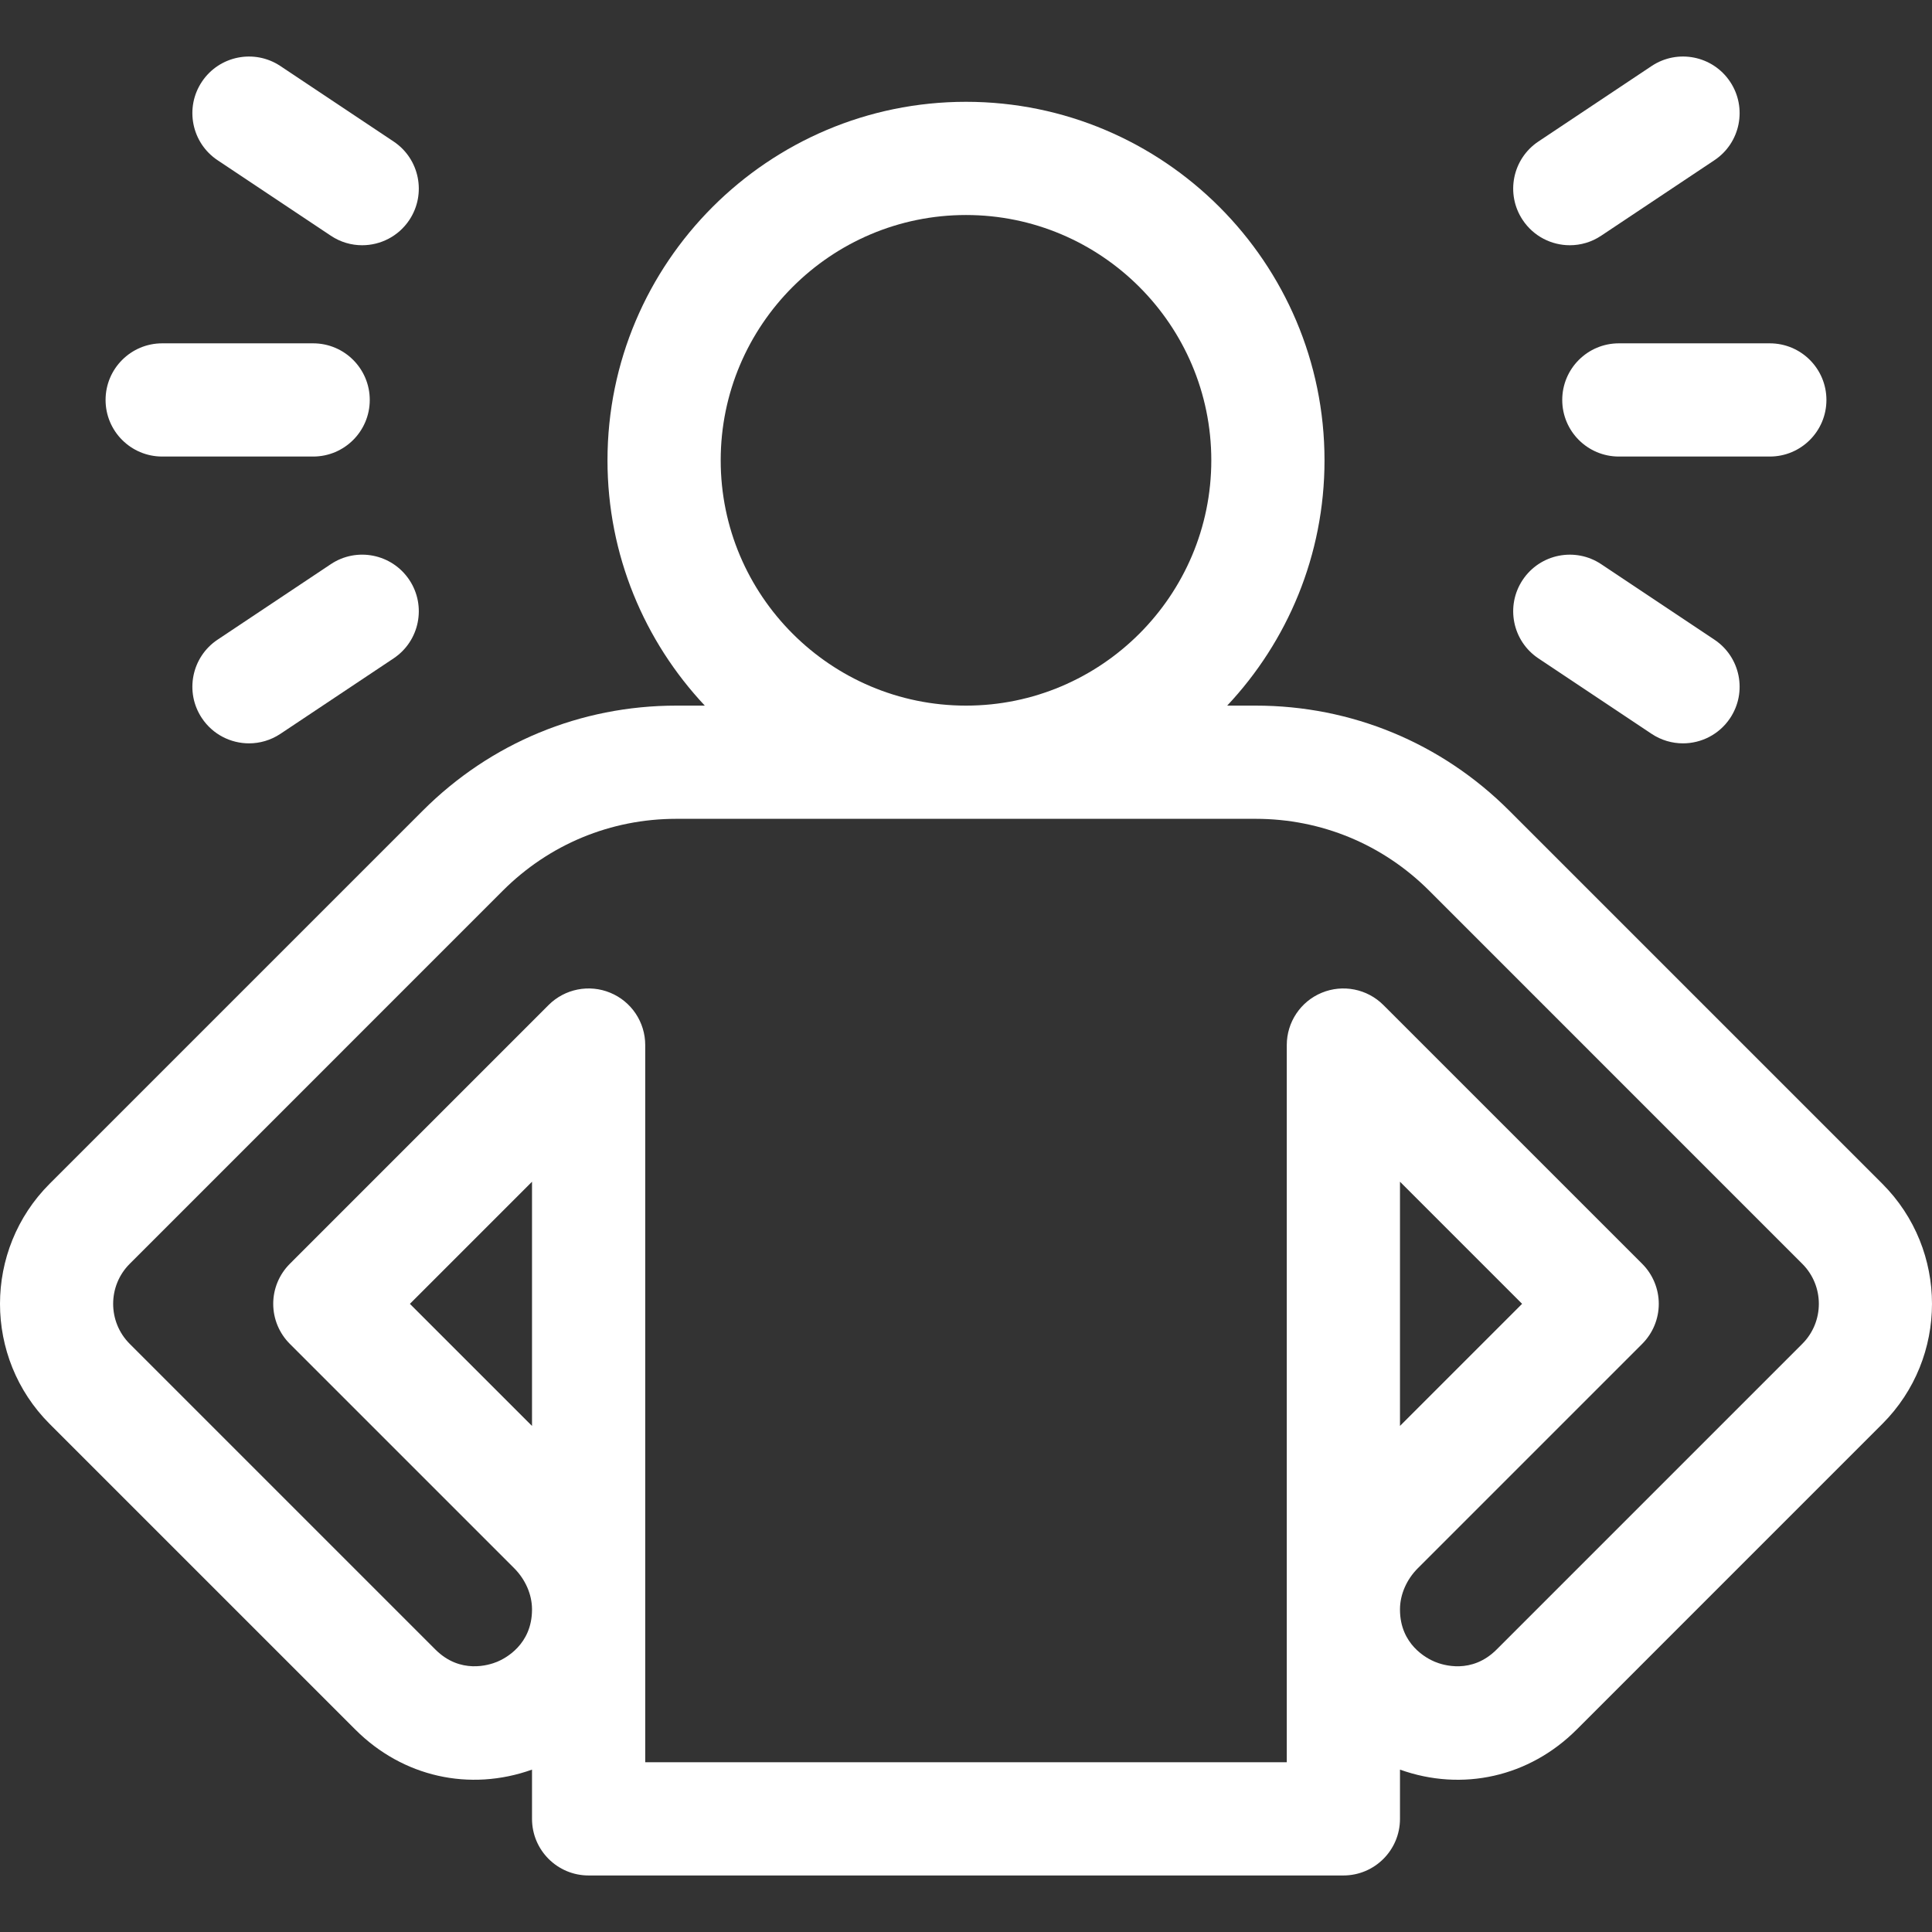
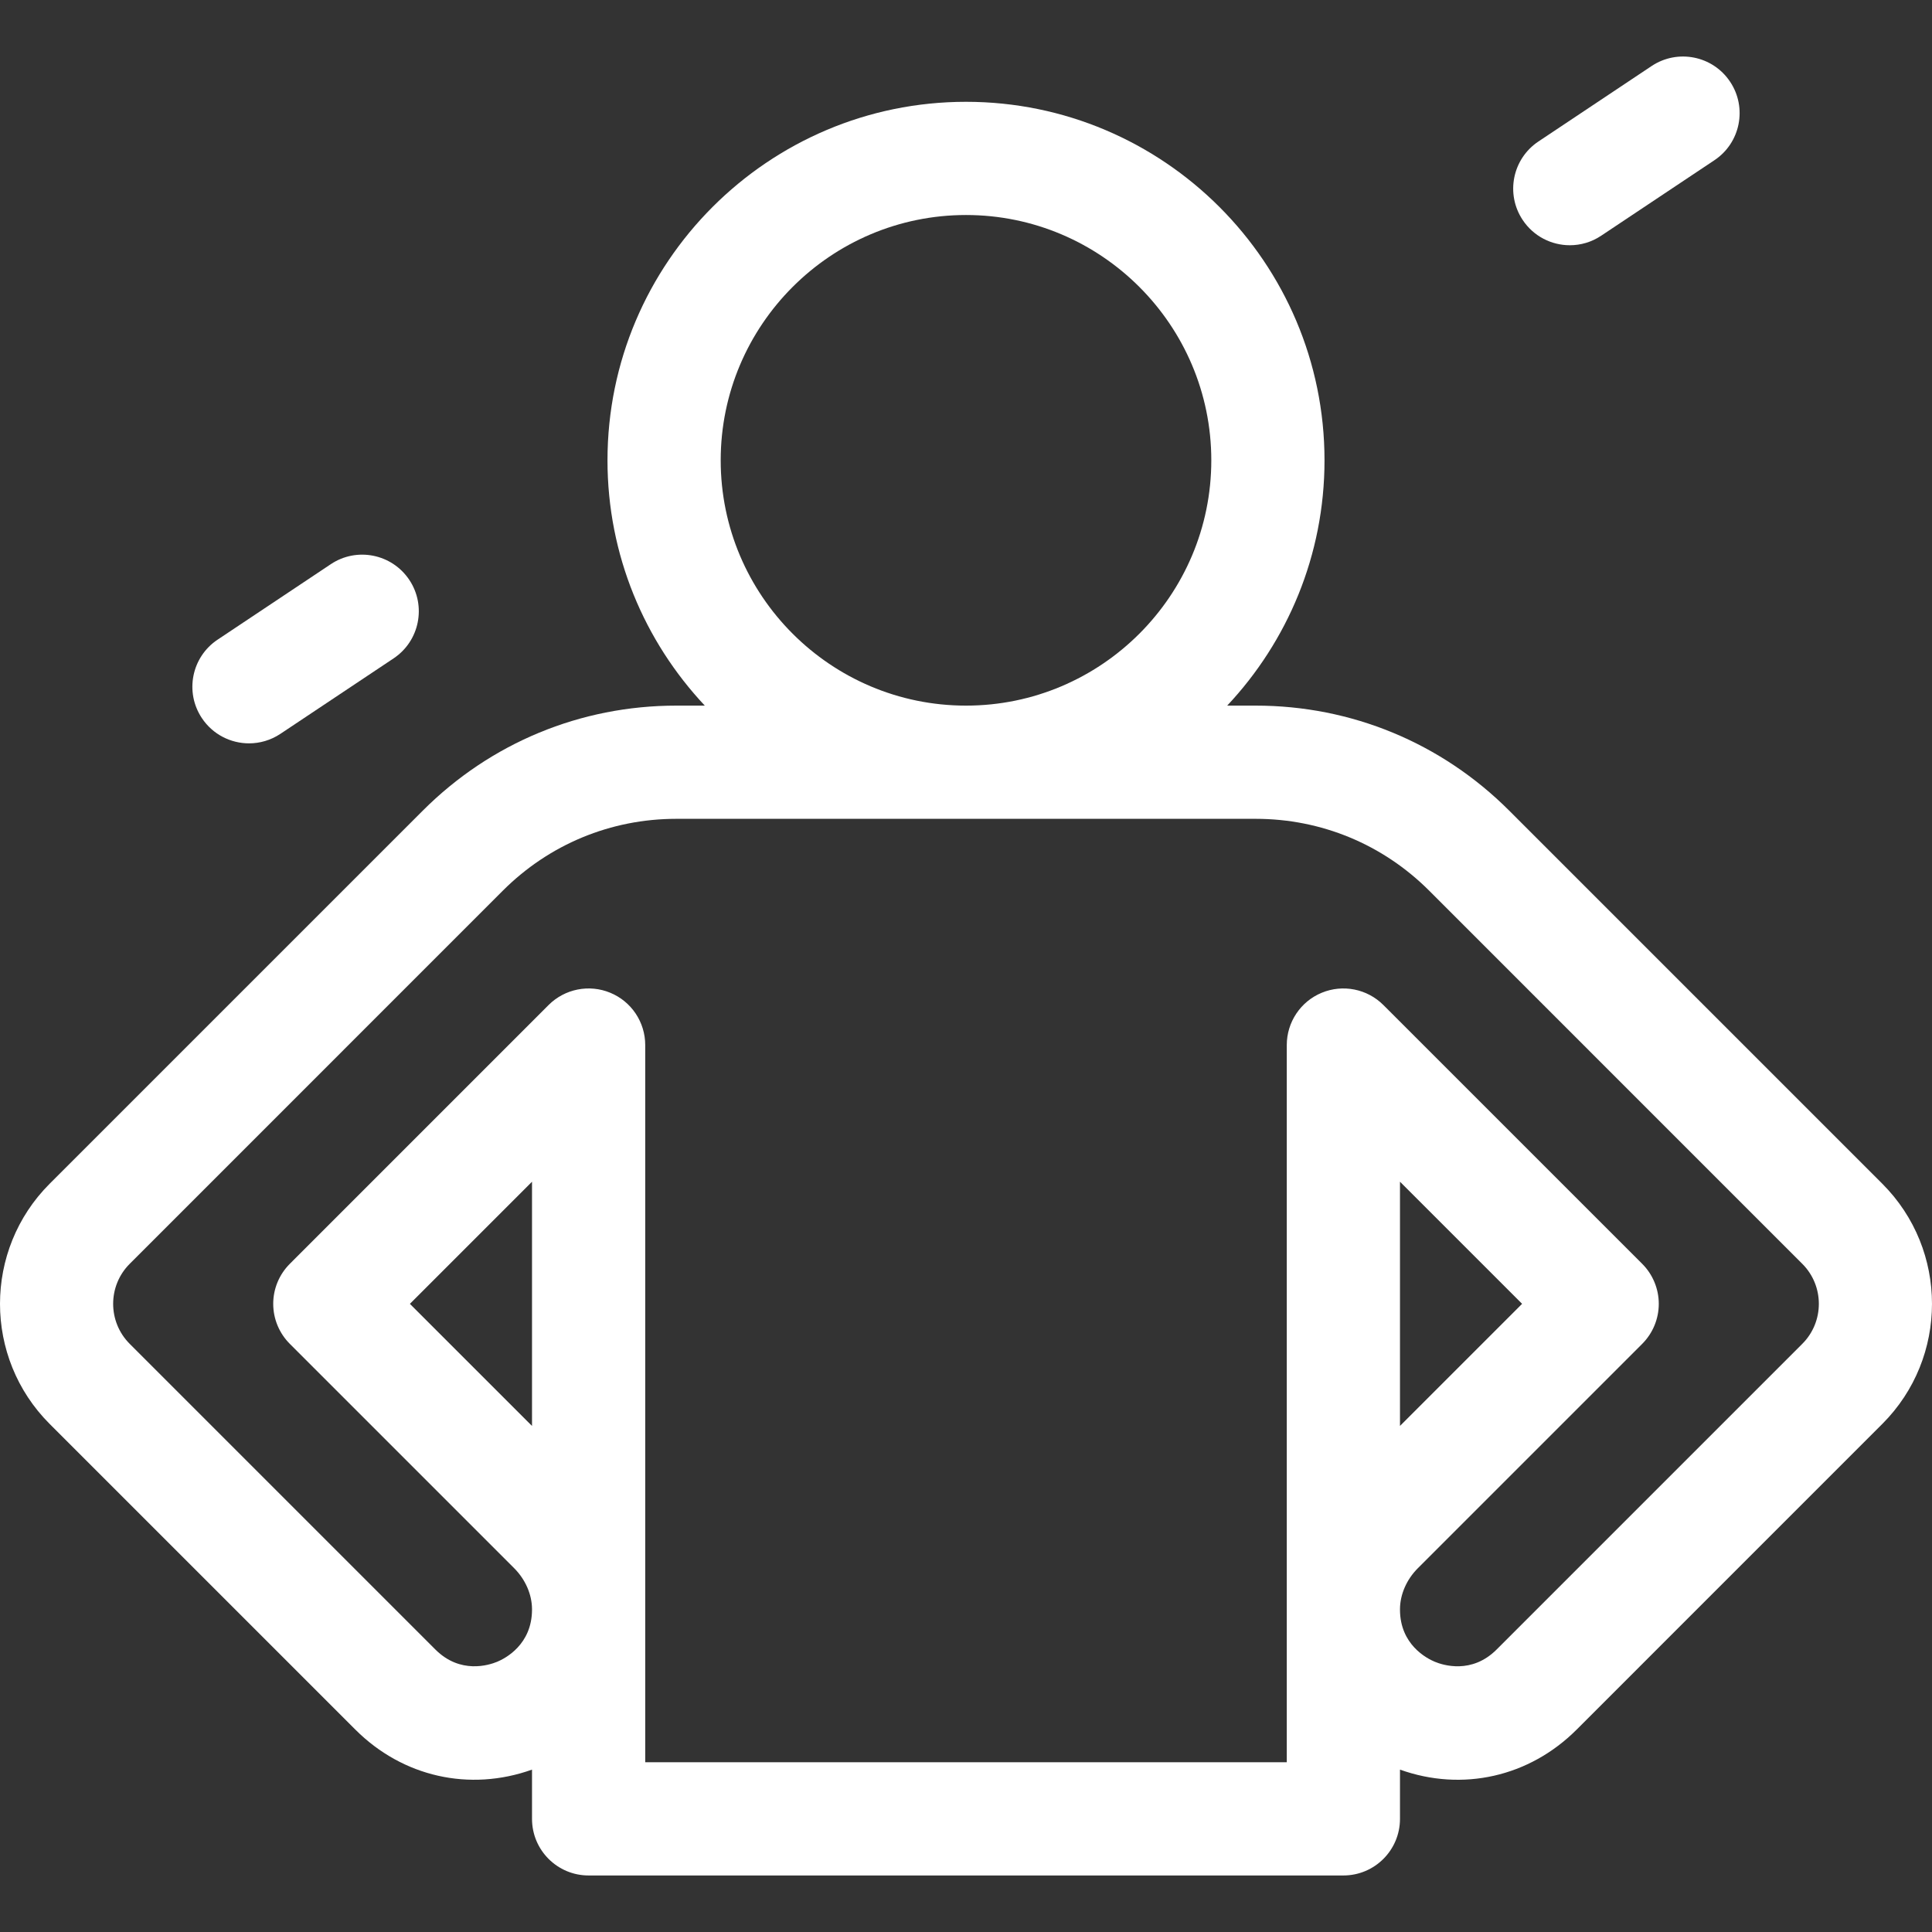
<svg xmlns="http://www.w3.org/2000/svg" width="62" height="62" viewBox="0 0 62 62" fill="none">
  <rect x="0" y="0" width="62" height="62" fill="#333333" stroke="none" />
  <g id="fi_2804199" clip-path="url(#clip0_86_4009)">
    <g id="Group">
      <path id="Vector" d="M60.406 37.988L48.432 26.014C46.259 23.841 43.37 22.644 40.297 22.644H39.382C41.317 20.584 42.505 17.815 42.505 14.772C42.505 8.428 37.344 3.267 31 3.267C24.656 3.267 19.495 8.428 19.495 14.772C19.495 17.815 20.683 20.584 22.618 22.644H21.703C18.63 22.644 15.741 23.841 13.568 26.014L1.593 37.988C-0.531 40.113 -0.531 43.57 1.593 45.695L11.403 55.504C12.923 57.025 15.072 57.504 17.073 56.789V58.369C17.073 59.373 17.886 60.186 18.889 60.186H43.11C44.113 60.186 44.927 59.373 44.927 58.369V56.789C46.928 57.505 49.076 57.025 50.597 55.504L60.406 45.695C62.531 43.57 62.531 40.113 60.406 37.988ZM23.128 14.772C23.128 10.432 26.66 6.9 31 6.9C35.34 6.9 38.872 10.432 38.872 14.772C38.872 19.113 35.34 22.644 31 22.644C26.66 22.644 23.128 19.113 23.128 14.772ZM17.073 45.76L13.154 41.842L17.073 37.923V45.76ZM57.837 43.126L48.028 52.935C47.23 53.733 46.309 53.438 46.045 53.328C45.783 53.219 44.932 52.778 44.927 51.661V51.641C44.929 51.167 45.139 50.686 45.503 50.323L52.7 43.126C53.04 42.785 53.232 42.324 53.232 41.842C53.232 41.36 53.04 40.898 52.7 40.557L44.395 32.253C43.875 31.733 43.094 31.578 42.415 31.859C41.736 32.14 41.294 32.803 41.294 33.537V51.637V51.666V56.553H20.706V51.666C20.706 51.656 20.706 51.647 20.706 51.637V33.537C20.706 32.802 20.264 32.14 19.585 31.859C18.906 31.578 18.125 31.733 17.605 32.252L9.301 40.557C8.96 40.898 8.768 41.359 8.768 41.841C8.768 42.323 8.96 42.785 9.301 43.126L16.497 50.322C16.861 50.686 17.071 51.166 17.073 51.641V51.661C17.068 52.777 16.217 53.219 15.955 53.328C15.691 53.437 14.77 53.733 13.972 52.935L4.163 43.126C3.454 42.417 3.454 41.265 4.163 40.557L16.137 28.582C17.624 27.096 19.601 26.277 21.703 26.277H40.297C42.4 26.277 44.376 27.096 45.863 28.582L57.837 40.557C58.546 41.265 58.546 42.418 57.837 43.126ZM44.927 45.76V37.922L48.846 41.841L44.927 45.76Z" fill="white" />
      <path id="Vector_2" d="M50.378 7.87C50.724 7.87 51.075 7.771 51.384 7.564L55.017 5.142C55.852 4.586 56.078 3.458 55.521 2.623C54.965 1.788 53.837 1.563 53.002 2.119L49.369 4.541C48.534 5.098 48.309 6.226 48.865 7.06C49.215 7.586 49.791 7.87 50.378 7.87Z" fill="white" />
-       <path id="Vector_3" d="M49.369 21.128L53.002 23.55C53.312 23.756 53.662 23.855 54.008 23.855C54.595 23.855 55.171 23.571 55.521 23.046C56.078 22.211 55.852 21.084 55.017 20.527L51.384 18.105C50.55 17.549 49.422 17.774 48.865 18.609C48.309 19.444 48.534 20.571 49.369 21.128Z" fill="white" />
-       <path id="Vector_4" d="M50.134 12.835C50.134 13.838 50.948 14.651 51.951 14.651H56.795C57.798 14.651 58.612 13.838 58.612 12.835C58.612 11.831 57.798 11.018 56.795 11.018H51.951C50.948 11.018 50.134 11.831 50.134 12.835Z" fill="white" />
-       <path id="Vector_5" d="M6.983 5.142L10.616 7.564C10.926 7.771 11.275 7.87 11.622 7.87C12.209 7.87 12.785 7.586 13.135 7.061C13.691 6.226 13.466 5.098 12.631 4.541L8.998 2.119C8.163 1.563 7.035 1.789 6.479 2.623C5.922 3.458 6.148 4.586 6.983 5.142Z" fill="white" />
      <path id="Vector_6" d="M10.616 18.105L6.983 20.527C6.148 21.084 5.922 22.211 6.479 23.046C6.829 23.571 7.405 23.855 7.992 23.855C8.338 23.855 8.688 23.756 8.998 23.55L12.631 21.128C13.466 20.571 13.691 19.443 13.135 18.609C12.578 17.774 11.45 17.548 10.616 18.105Z" fill="white" />
-       <path id="Vector_7" d="M5.205 14.651H10.049C11.052 14.651 11.866 13.838 11.866 12.835C11.866 11.831 11.052 11.018 10.049 11.018H5.205C4.202 11.018 3.388 11.831 3.388 12.835C3.388 13.838 4.202 14.651 5.205 14.651Z" fill="white" />
    </g>
  </g>
  <defs>
    <clipPath id="clip0_86_4009">
      <rect width="62" height="62" fill="white" />
    </clipPath>
  </defs>
</svg>